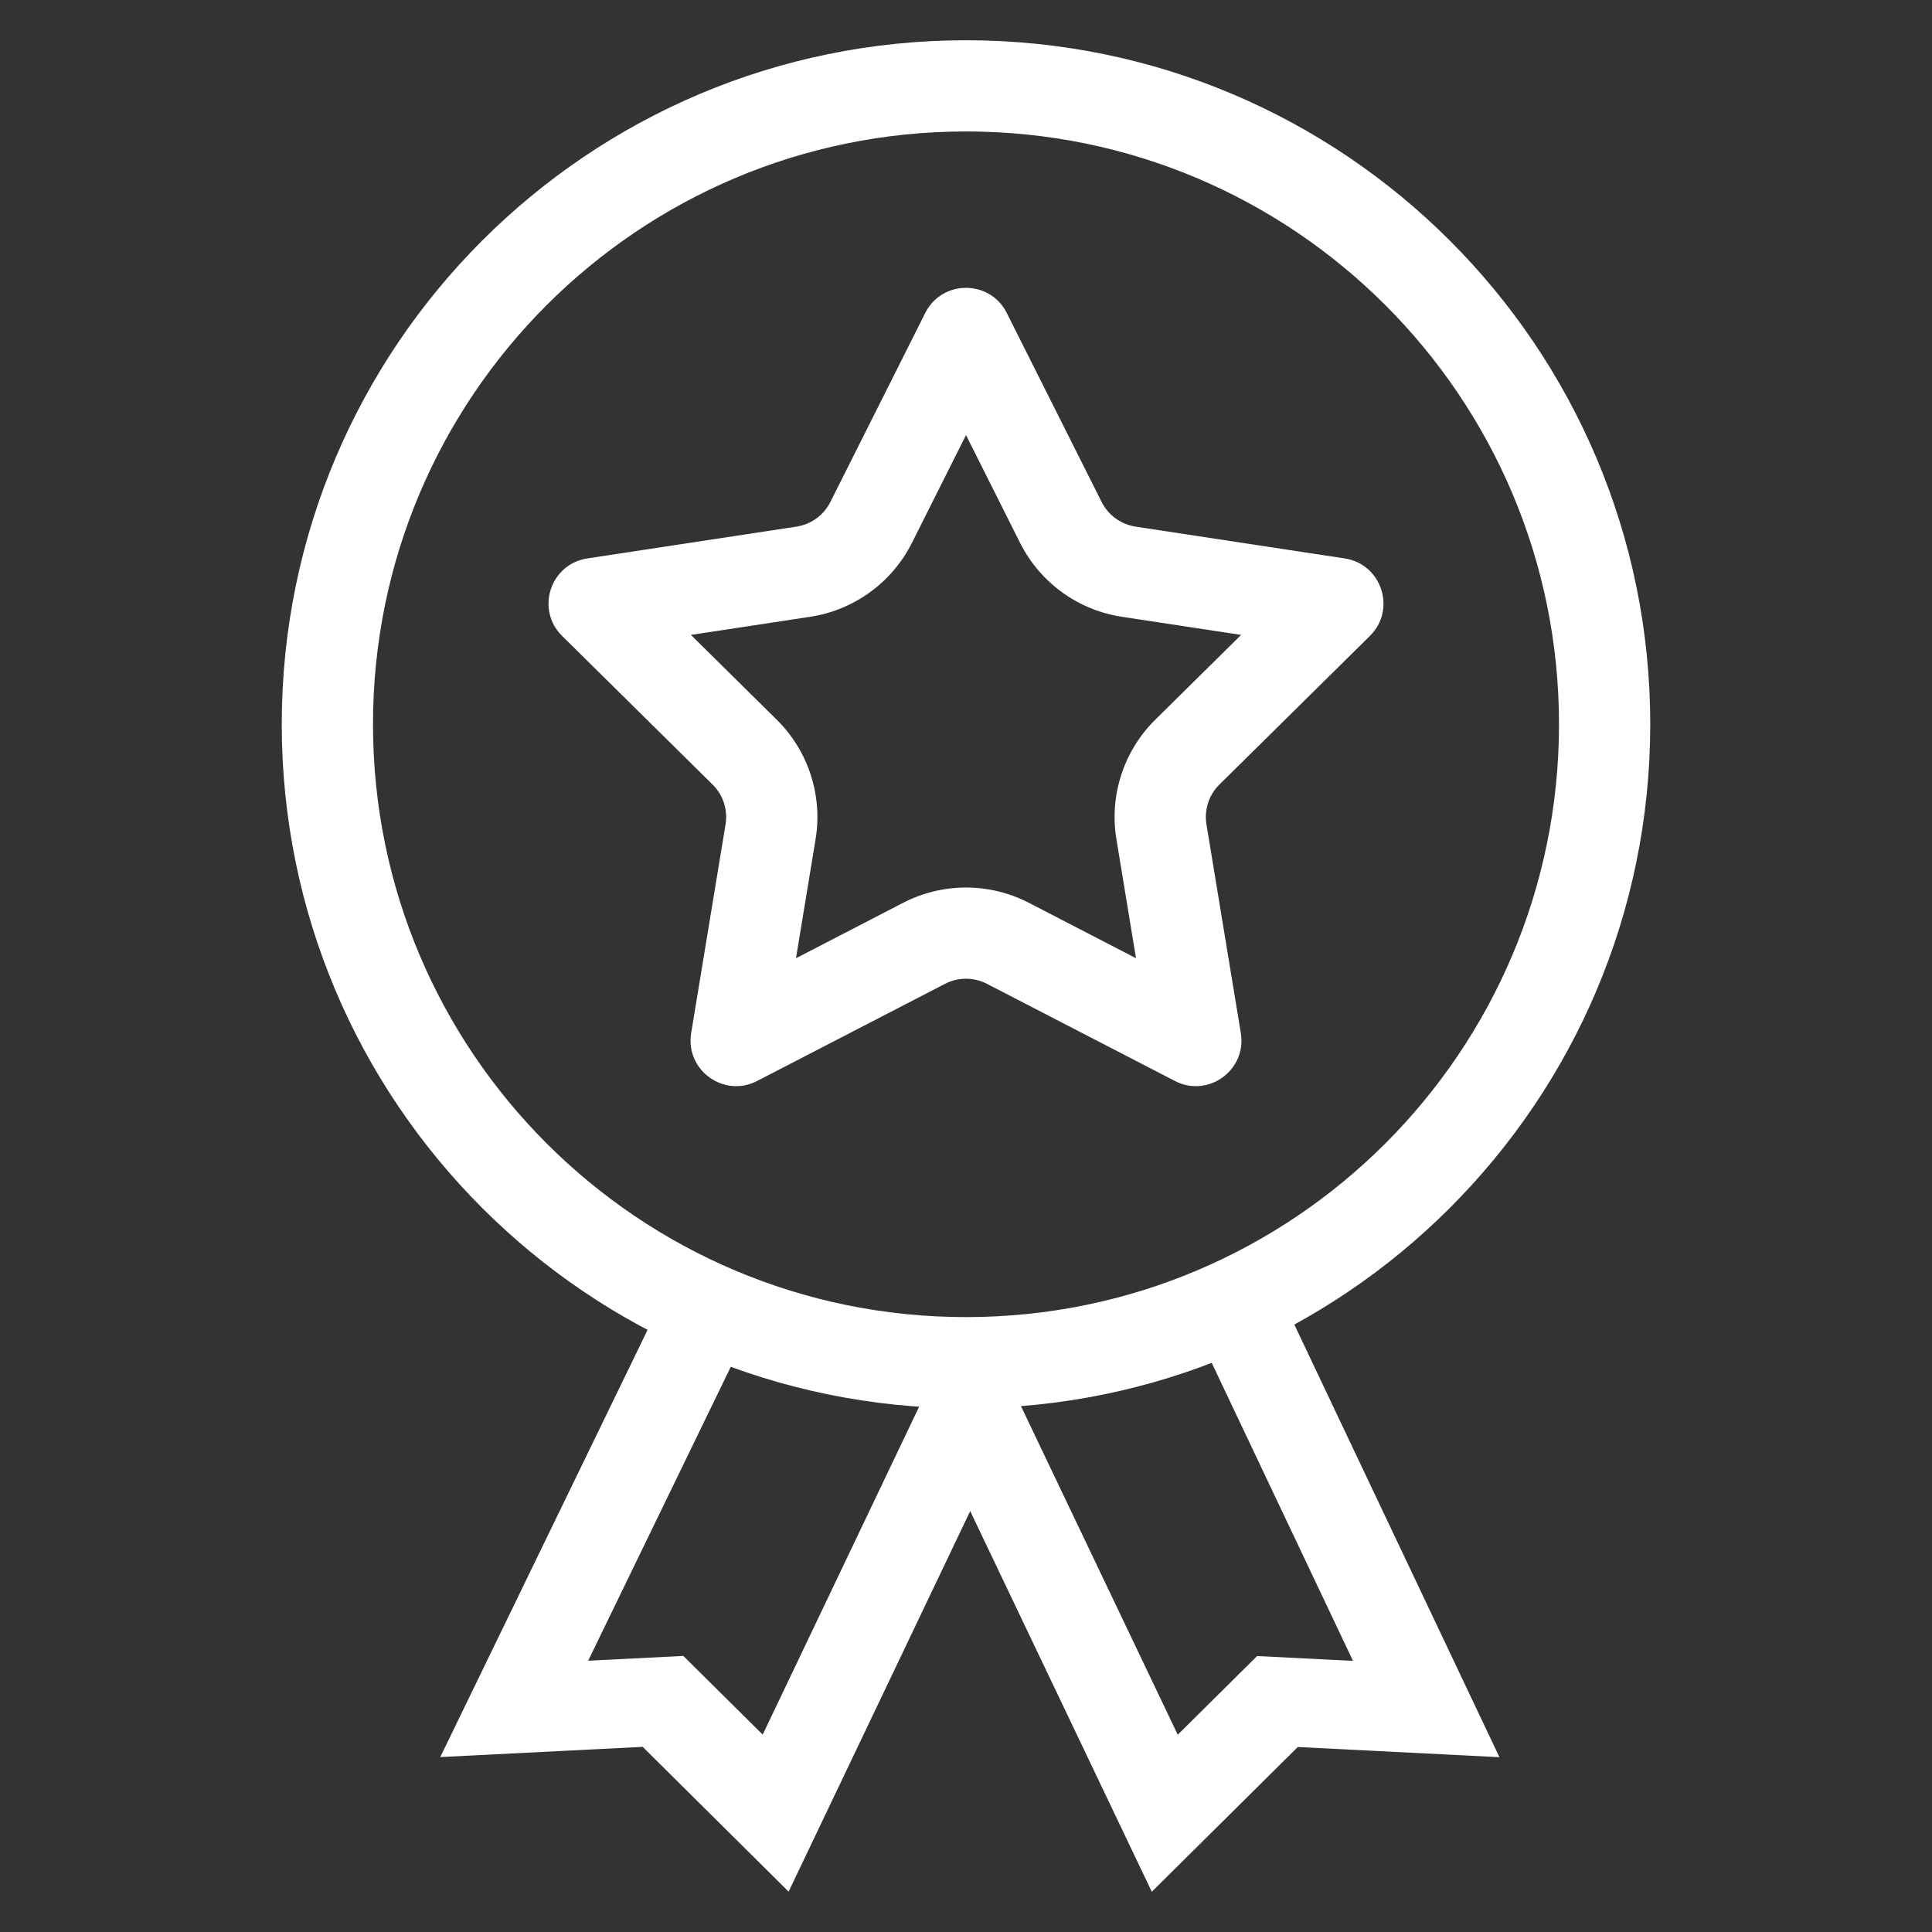
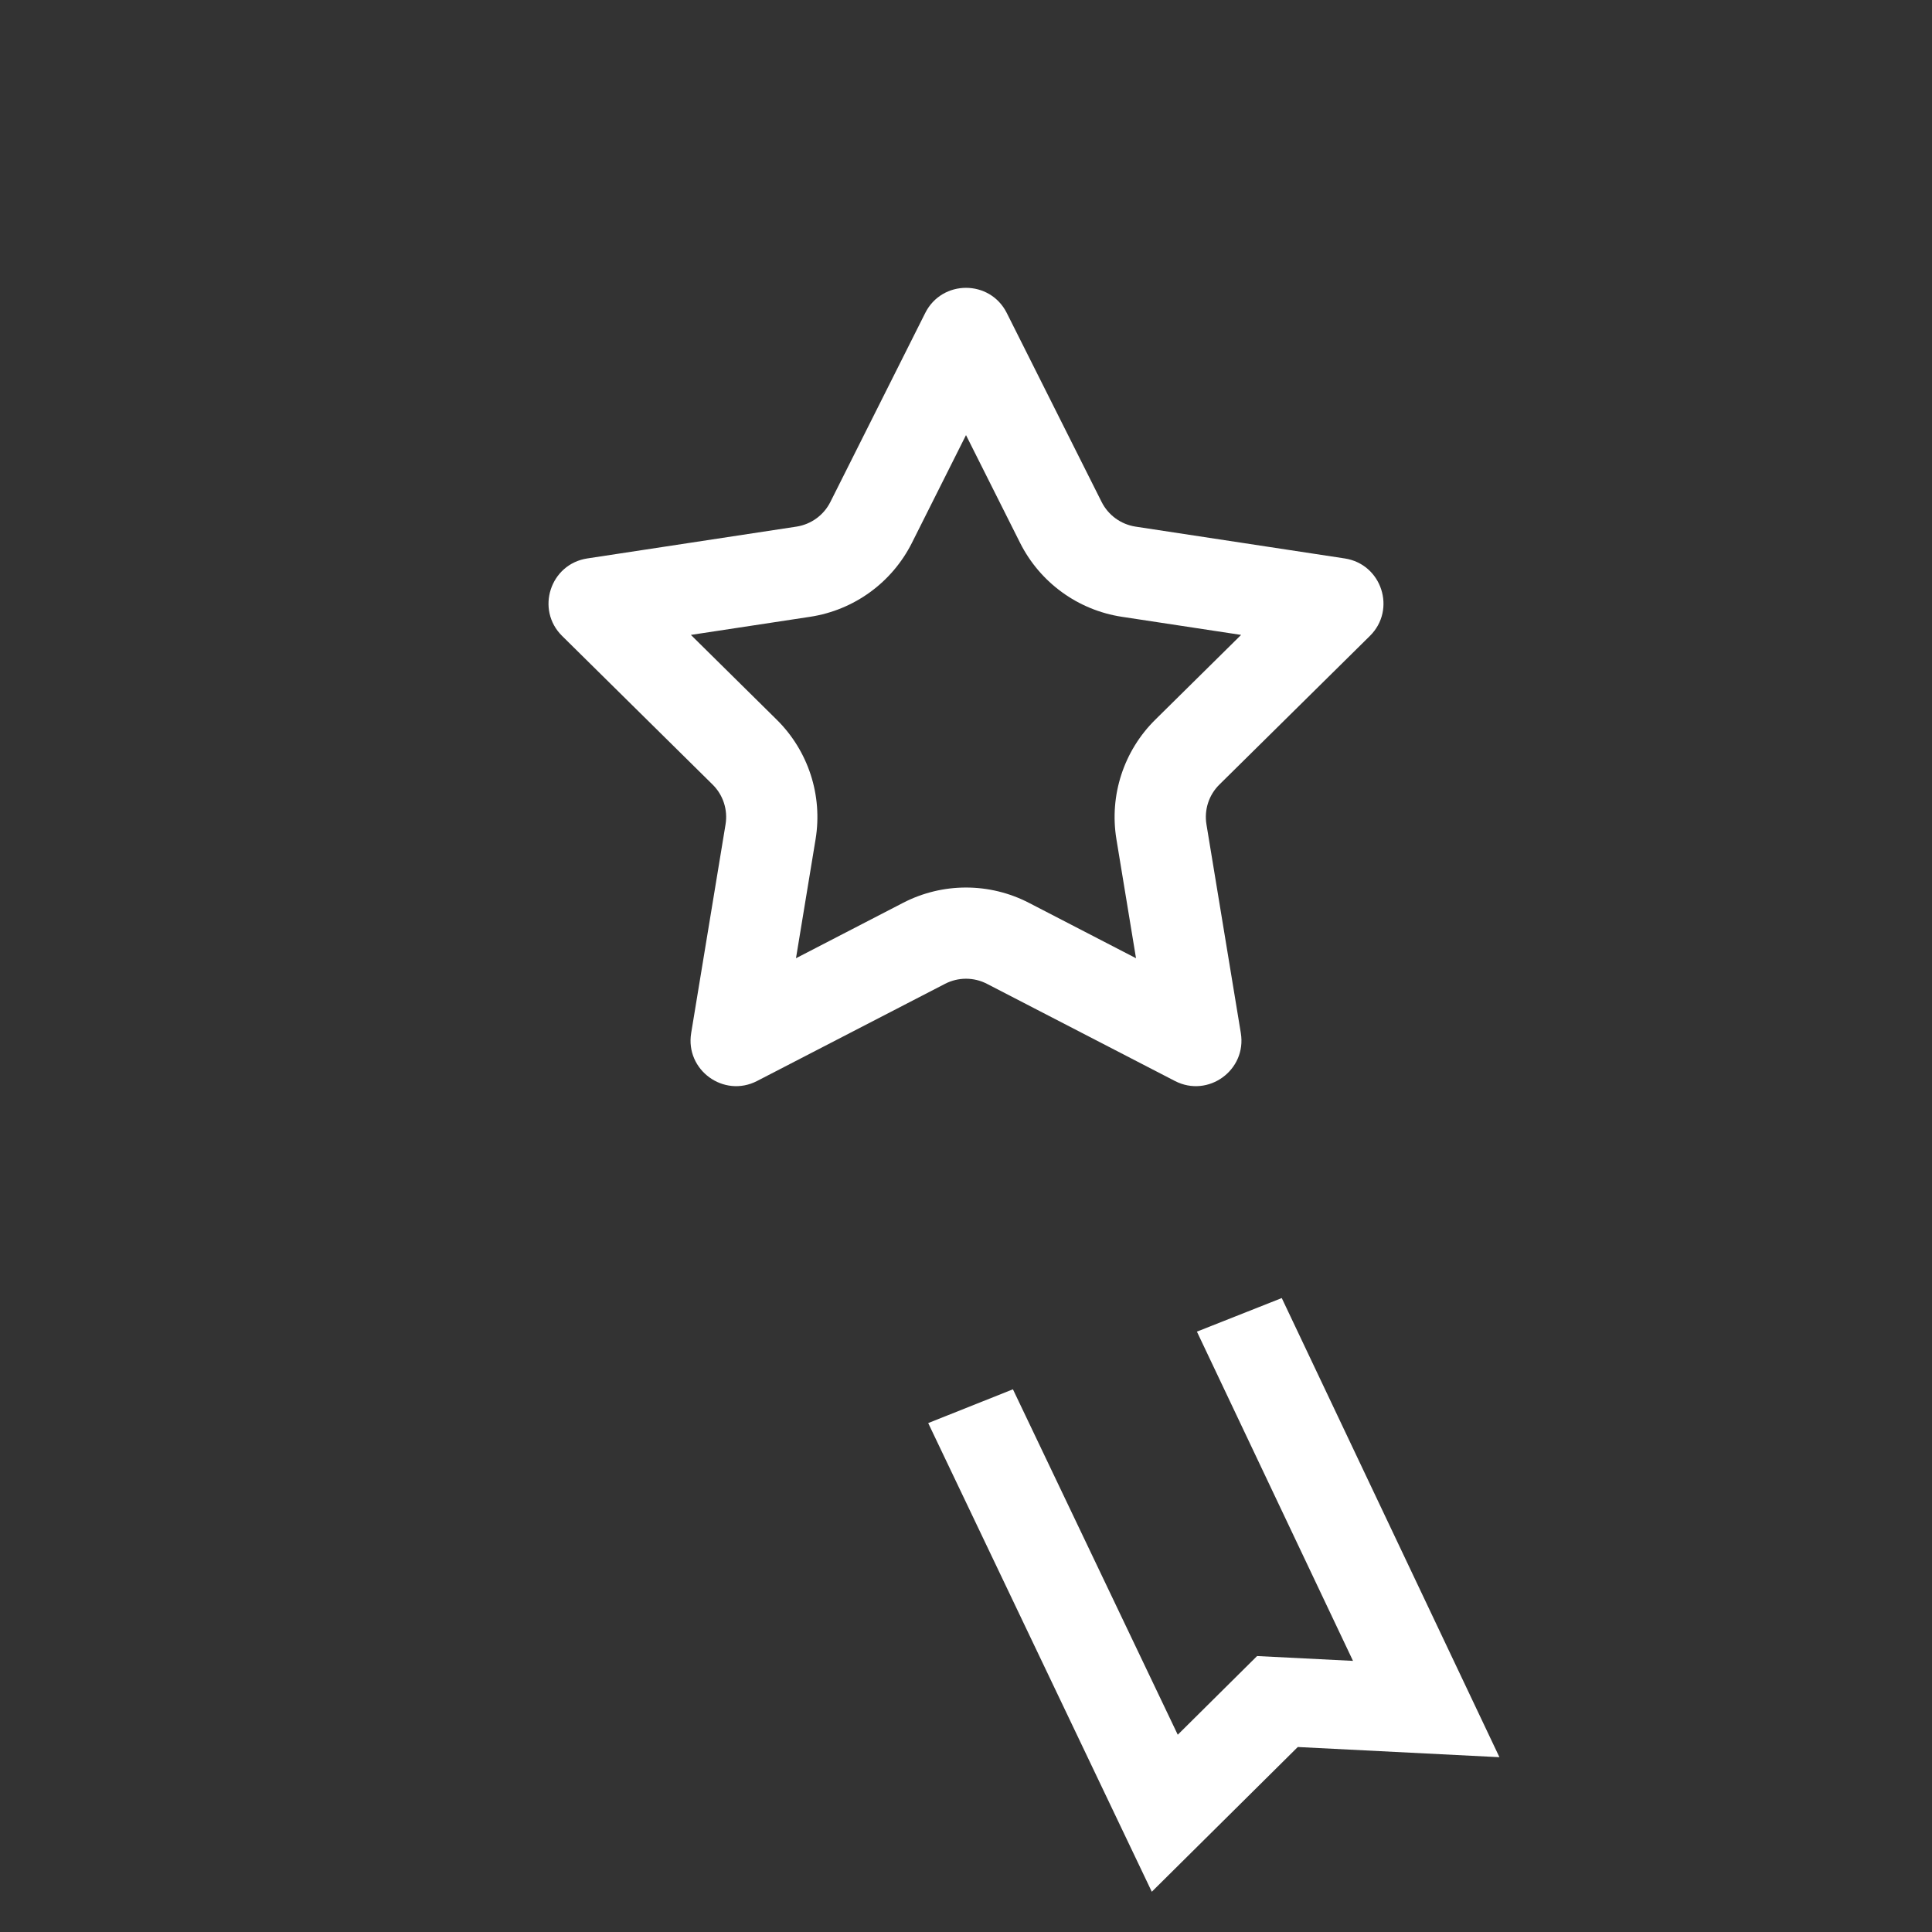
<svg xmlns="http://www.w3.org/2000/svg" width="48" height="48" viewBox="0 0 48 48" fill="none">
  <rect x="0" y="0" width="48" height="48" fill="#333333" stroke="none" />
  <path fill-rule="evenodd" clip-rule="evenodd" d="M23.061 35.356L25.166 34.517L29.261 43.099L31.232 41.144L33.615 41.264L29.737 33.084L31.845 32.25L37.253 43.657L32.243 43.404L28.616 47L23.061 35.356Z" fill="white" />
-   <path fill-rule="evenodd" clip-rule="evenodd" d="M25.149 35.353L23.043 34.514L18.949 43.096L16.977 41.141L14.613 41.26L18.419 33.416L16.32 32.564L10.938 43.654L15.967 43.4L19.593 46.997L25.149 35.353Z" fill="white" />
-   <path fill-rule="evenodd" clip-rule="evenodd" d="M24 32.723C32.137 32.723 38.733 26.129 38.733 17.994C38.733 9.86 32.137 3.266 24 3.266C15.863 3.266 9.267 9.86 9.267 17.994C9.267 26.129 15.863 32.723 24 32.723ZM24 34.989C33.389 34.989 41 27.38 41 17.994C41 8.609 33.389 1 24 1C14.611 1 7 8.609 7 17.994C7 27.38 14.611 34.989 24 34.989Z" fill="white" />
  <path fill-rule="evenodd" clip-rule="evenodd" d="M24 10.81L22.656 13.488C22.161 14.473 21.219 15.158 20.128 15.324L17.165 15.774L19.297 17.88C20.082 18.655 20.442 19.762 20.263 20.85L19.776 23.807L22.438 22.43C23.418 21.924 24.582 21.924 25.562 22.43L28.224 23.807L27.737 20.85C27.558 19.762 27.918 18.655 28.703 17.88L30.835 15.774L27.872 15.324C26.781 15.158 25.839 14.473 25.344 13.488L24 10.81ZM25.013 7.776C24.595 6.943 23.405 6.943 22.987 7.776L20.63 12.472C20.465 12.8 20.151 13.028 19.787 13.084L14.592 13.874C13.67 14.014 13.302 15.145 13.966 15.8L17.704 19.492C17.966 19.75 18.086 20.119 18.026 20.482L17.172 25.666C17.021 26.586 17.983 27.285 18.811 26.856L23.479 24.443C23.806 24.274 24.194 24.274 24.521 24.443L29.189 26.856C30.017 27.285 30.979 26.586 30.828 25.666L29.974 20.482C29.914 20.119 30.034 19.75 30.296 19.492L34.034 15.8C34.698 15.145 34.33 14.014 33.408 13.874L28.213 13.084C27.849 13.028 27.535 12.8 27.37 12.472L25.013 7.776Z" fill="white" />
</svg>